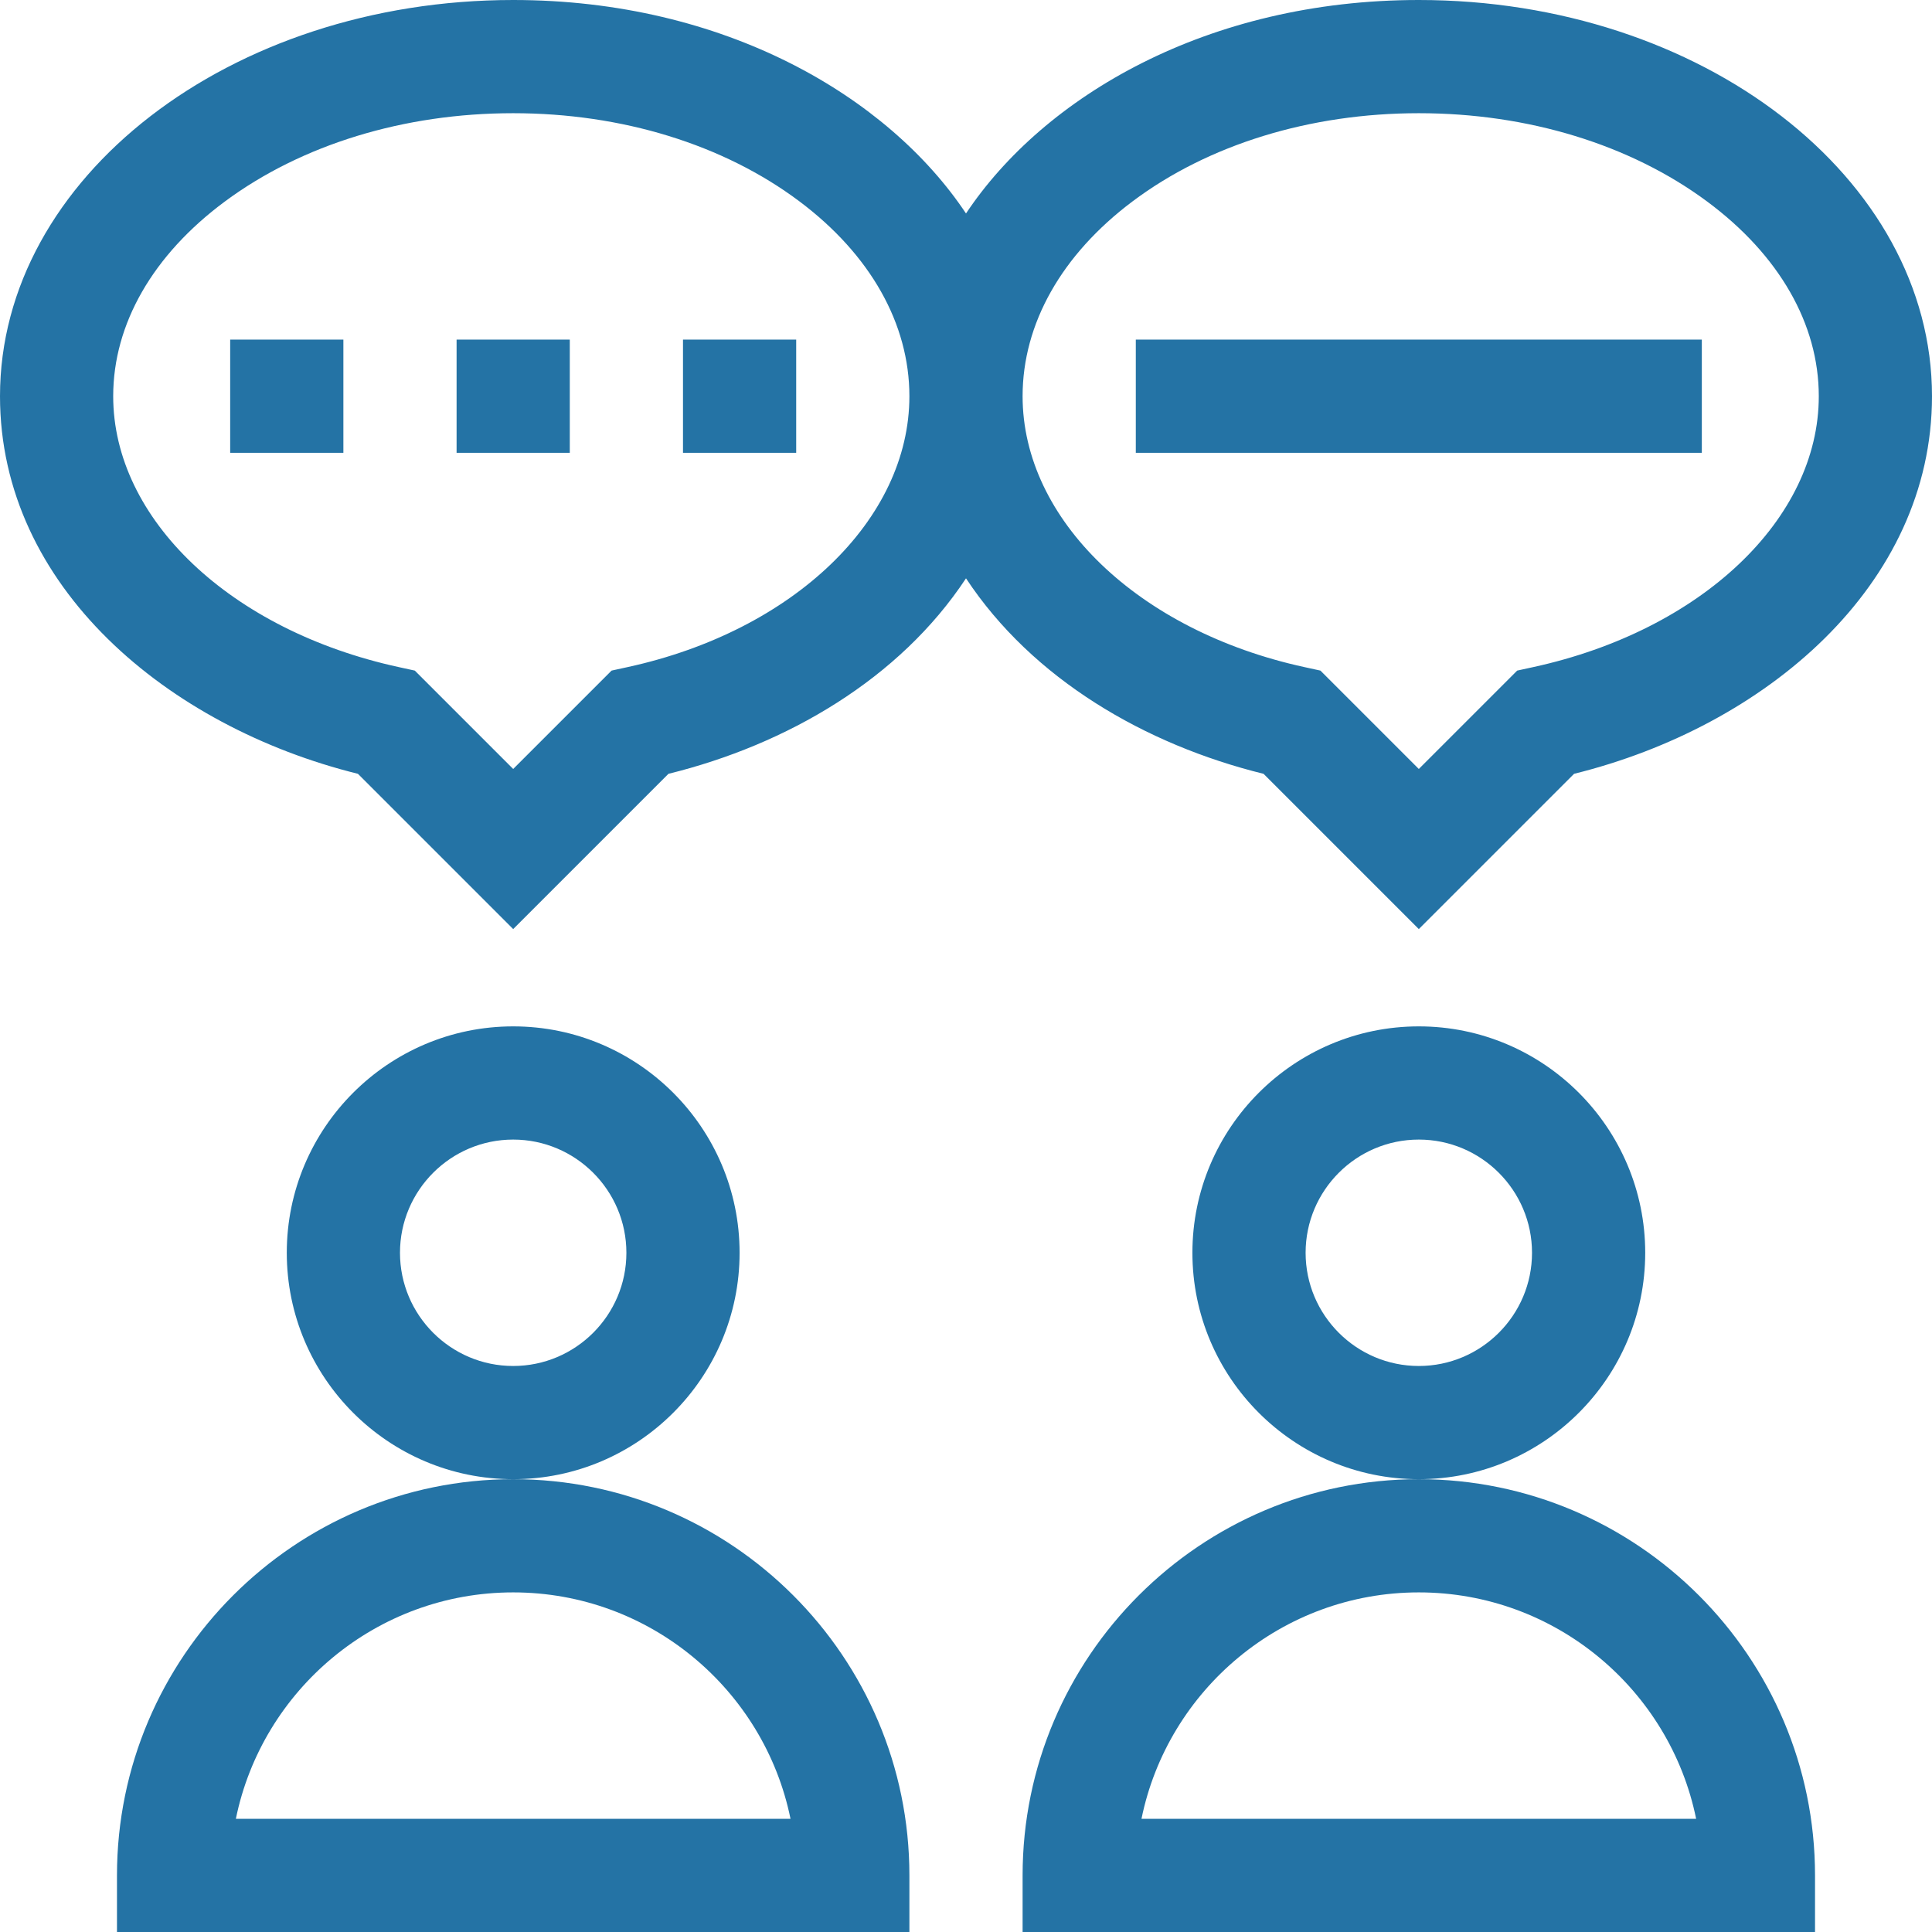
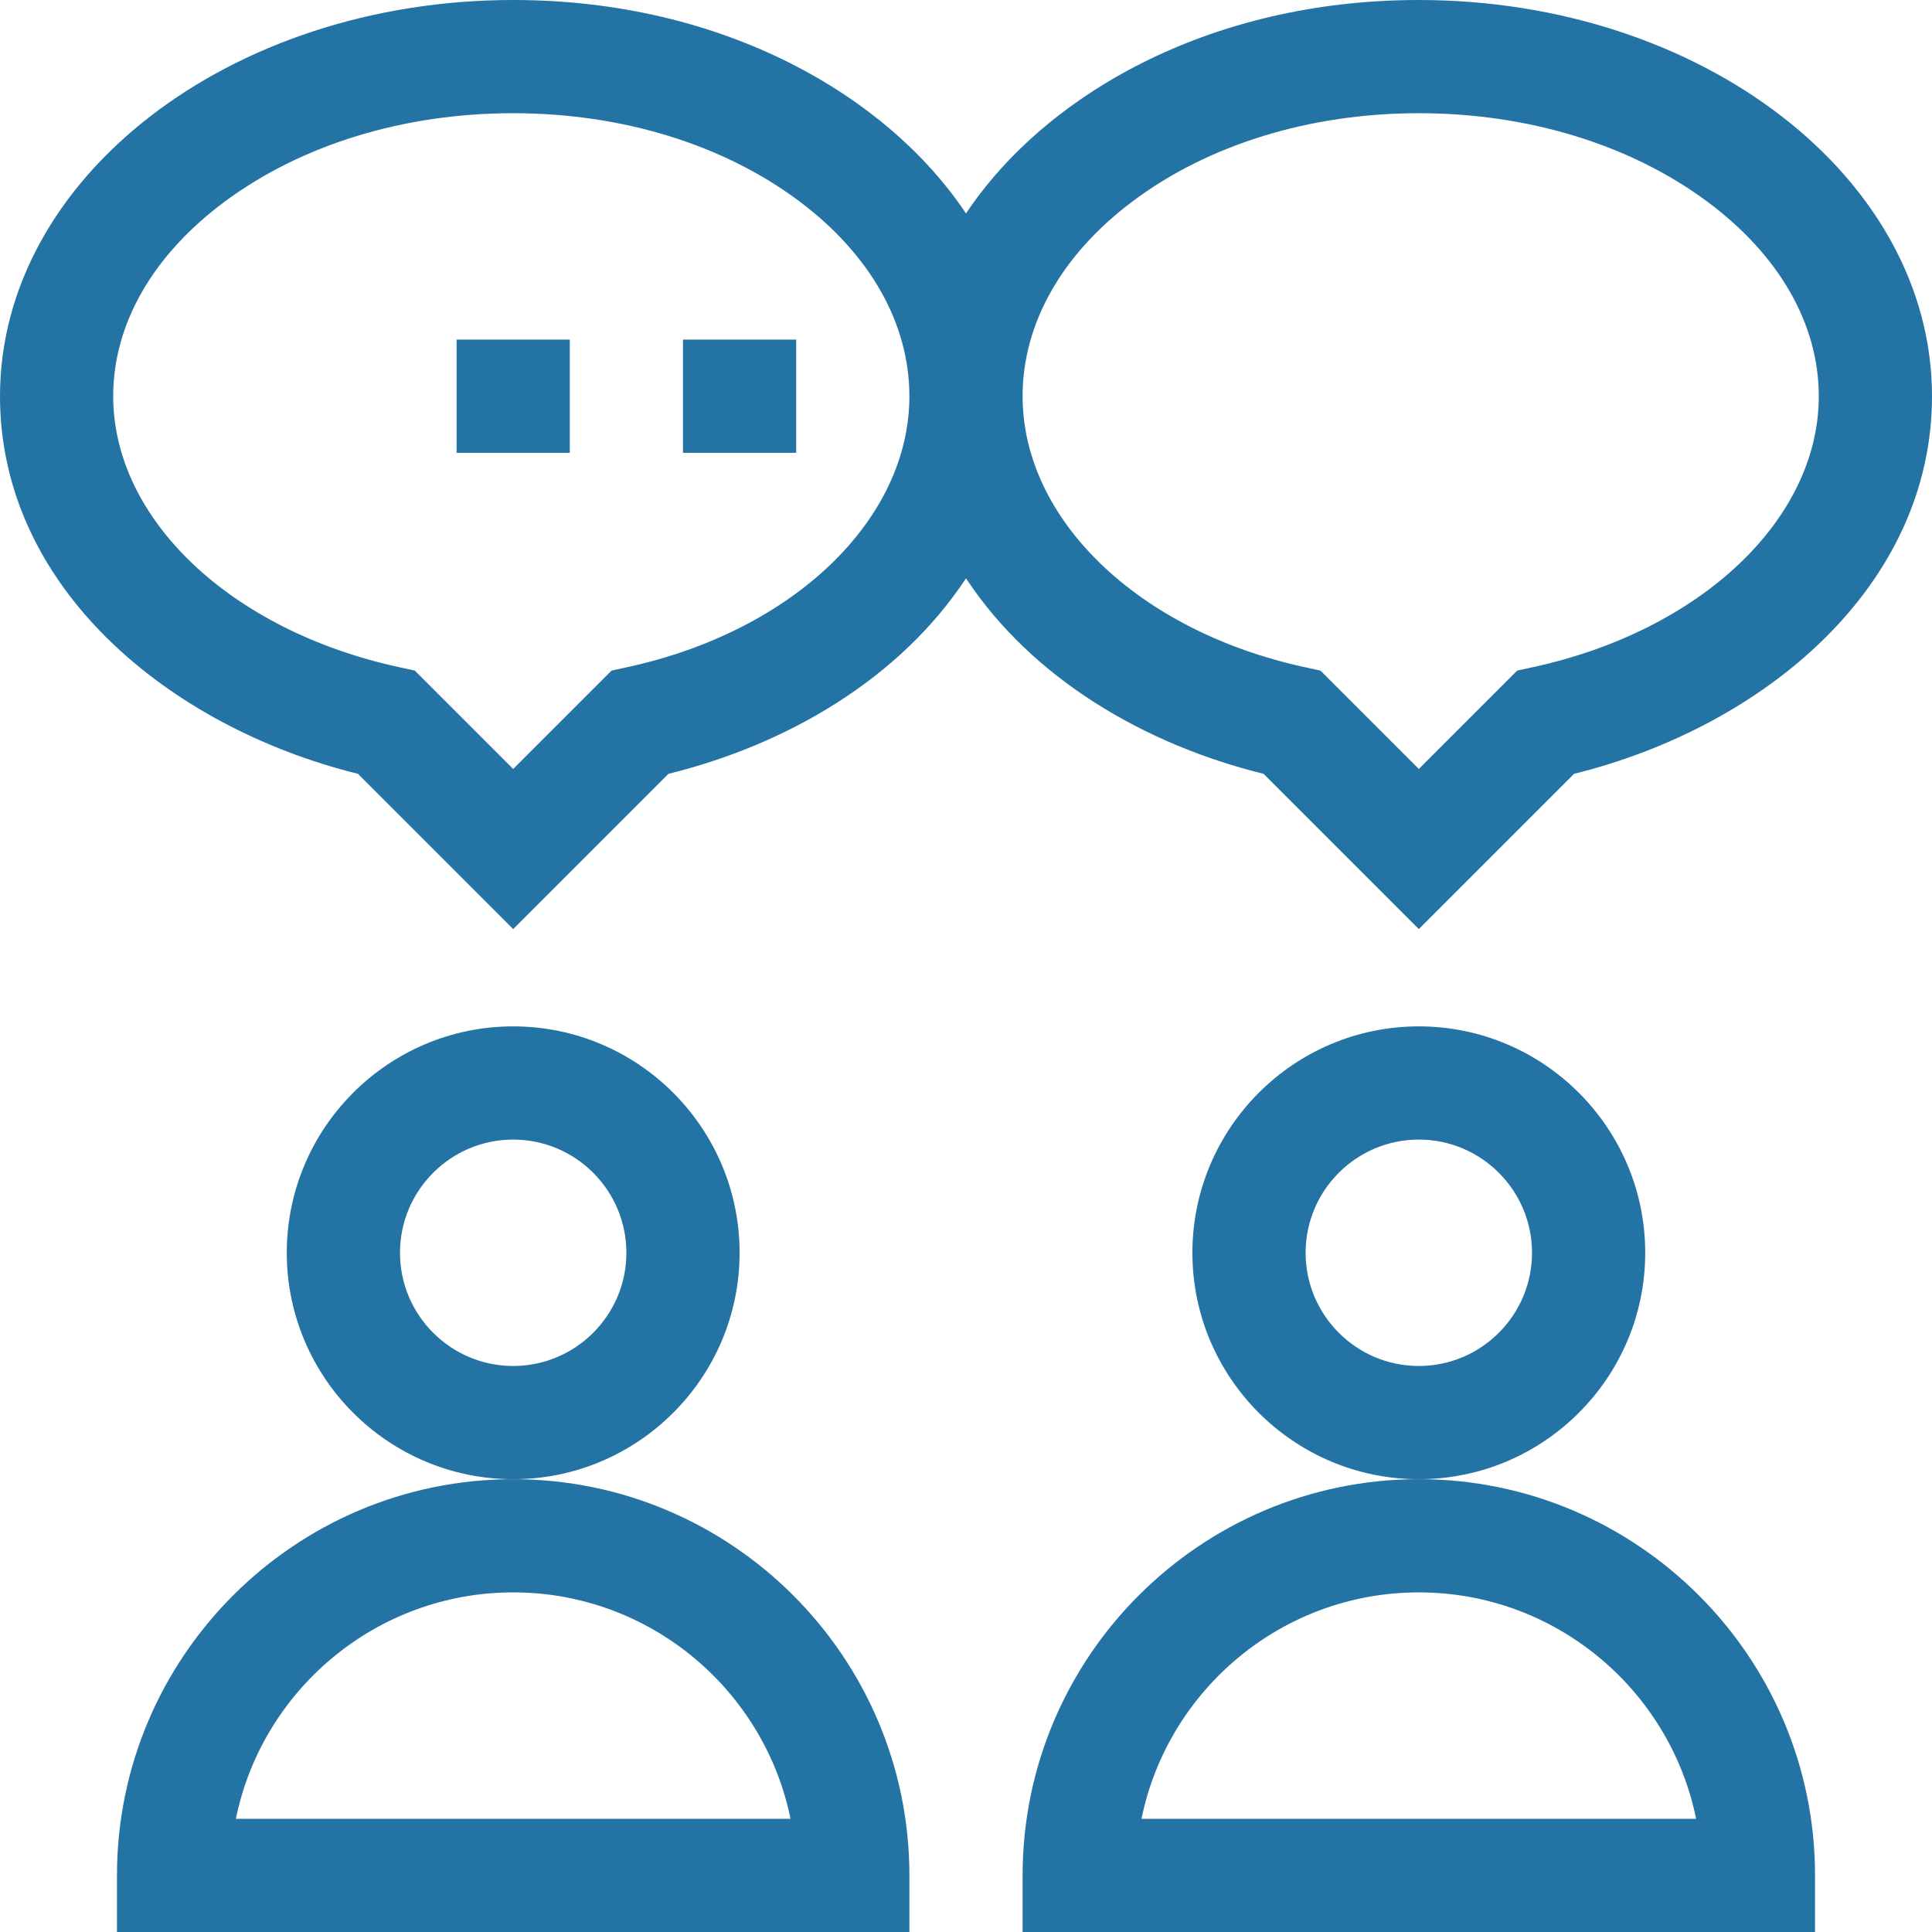
<svg xmlns="http://www.w3.org/2000/svg" version="1.1" width="512" height="512" x="0" y="0" viewBox="0 0 512 512" style="enable-background:new 0 0 512 512" xml:space="preserve" class="">
  <g>
    <g>
      <path d="m196 332c0-33.084-26.916-60-60-60s-60 26.916-60 60 26.916 60 60 60 60-26.916 60-60zm-60 30c-16.542 0-30-13.458-30-30s13.458-30 30-30 30 13.458 30 30-13.458 30-30 30z" fill="#2473a5" data-original="#000000" style="" class="" />
      <path d="m436 332c0-33.084-26.916-60-60-60s-60 26.916-60 60 26.916 60 60 60 60-26.916 60-60zm-60 30c-16.542 0-30-13.458-30-30s13.458-30 30-30 30 13.458 30 30-13.458 30-30 30z" fill="#2473a5" data-original="#000000" style="" class="" />
-       <path d="m61 90h30v30h-30z" fill="#2473a5" data-original="#000000" style="" class="" />
      <path d="m121 90h30v30h-30z" fill="#2473a5" data-original="#000000" style="" class="" />
      <path d="m181 90h30v30h-30z" fill="#2473a5" data-original="#000000" style="" class="" />
      <path d="m376 0c-56.034 0-99.36 25.574-120 56.571-20.659-31.025-64.055-56.571-120-56.571-74.991 0-136 47.103-136 105 0 50.511 44.571 87.634 94.854 100.068l41.146 41.145 41.143-41.143c31.416-7.736 61.266-25.141 78.857-51.806 17.602 26.679 47.463 44.075 78.857 51.806l41.143 41.143 41.146-41.146c50.663-12.527 94.854-49.91 94.854-100.067 0-57.897-61.009-105-136-105zm-209.627 176.776-4.299.938-26.074 26.073-26.074-26.073-4.299-.938c-44.528-9.712-75.627-39.227-75.627-71.776 0-19.125 10.505-37.446 29.581-51.59 20.36-15.097 47.499-23.41 76.419-23.41 28.829 0 55.767 8.296 75.853 23.36 18.795 14.097 29.147 32.436 29.147 51.64 0 32.677-30.688 62.192-74.627 71.776zm240 0-4.299.938-26.074 26.073-26.074-26.073-4.299-.938c-43.939-9.584-74.627-39.099-74.627-71.776 0-19.204 10.352-37.543 29.147-51.64 20.086-15.064 47.024-23.36 75.853-23.36 28.92 0 56.059 8.313 76.419 23.41 19.076 14.144 29.581 32.465 29.581 51.59 0 32.549-31.099 62.064-75.627 71.776z" fill="#2473a5" data-original="#000000" style="" class="" />
-       <path d="m301 90h150v30h-150z" fill="#2473a5" data-original="#000000" style="" class="" />
      <path d="m136 392c-57.897 0-105 47.103-105 105v15h210v-15c0-57.897-47.103-105-105-105zm-73.493 90c6.969-34.191 37.274-60 73.493-60s66.524 25.809 73.493 60z" fill="#2473a5" data-original="#000000" style="" class="" />
      <path d="m376 392c-57.897 0-105 47.103-105 105v15h210v-15c0-57.897-47.103-105-105-105zm-73.493 90c6.969-34.191 37.274-60 73.493-60s66.524 25.809 73.493 60z" fill="#2473a5" data-original="#000000" style="" class="" />
    </g>
  </g>
</svg>